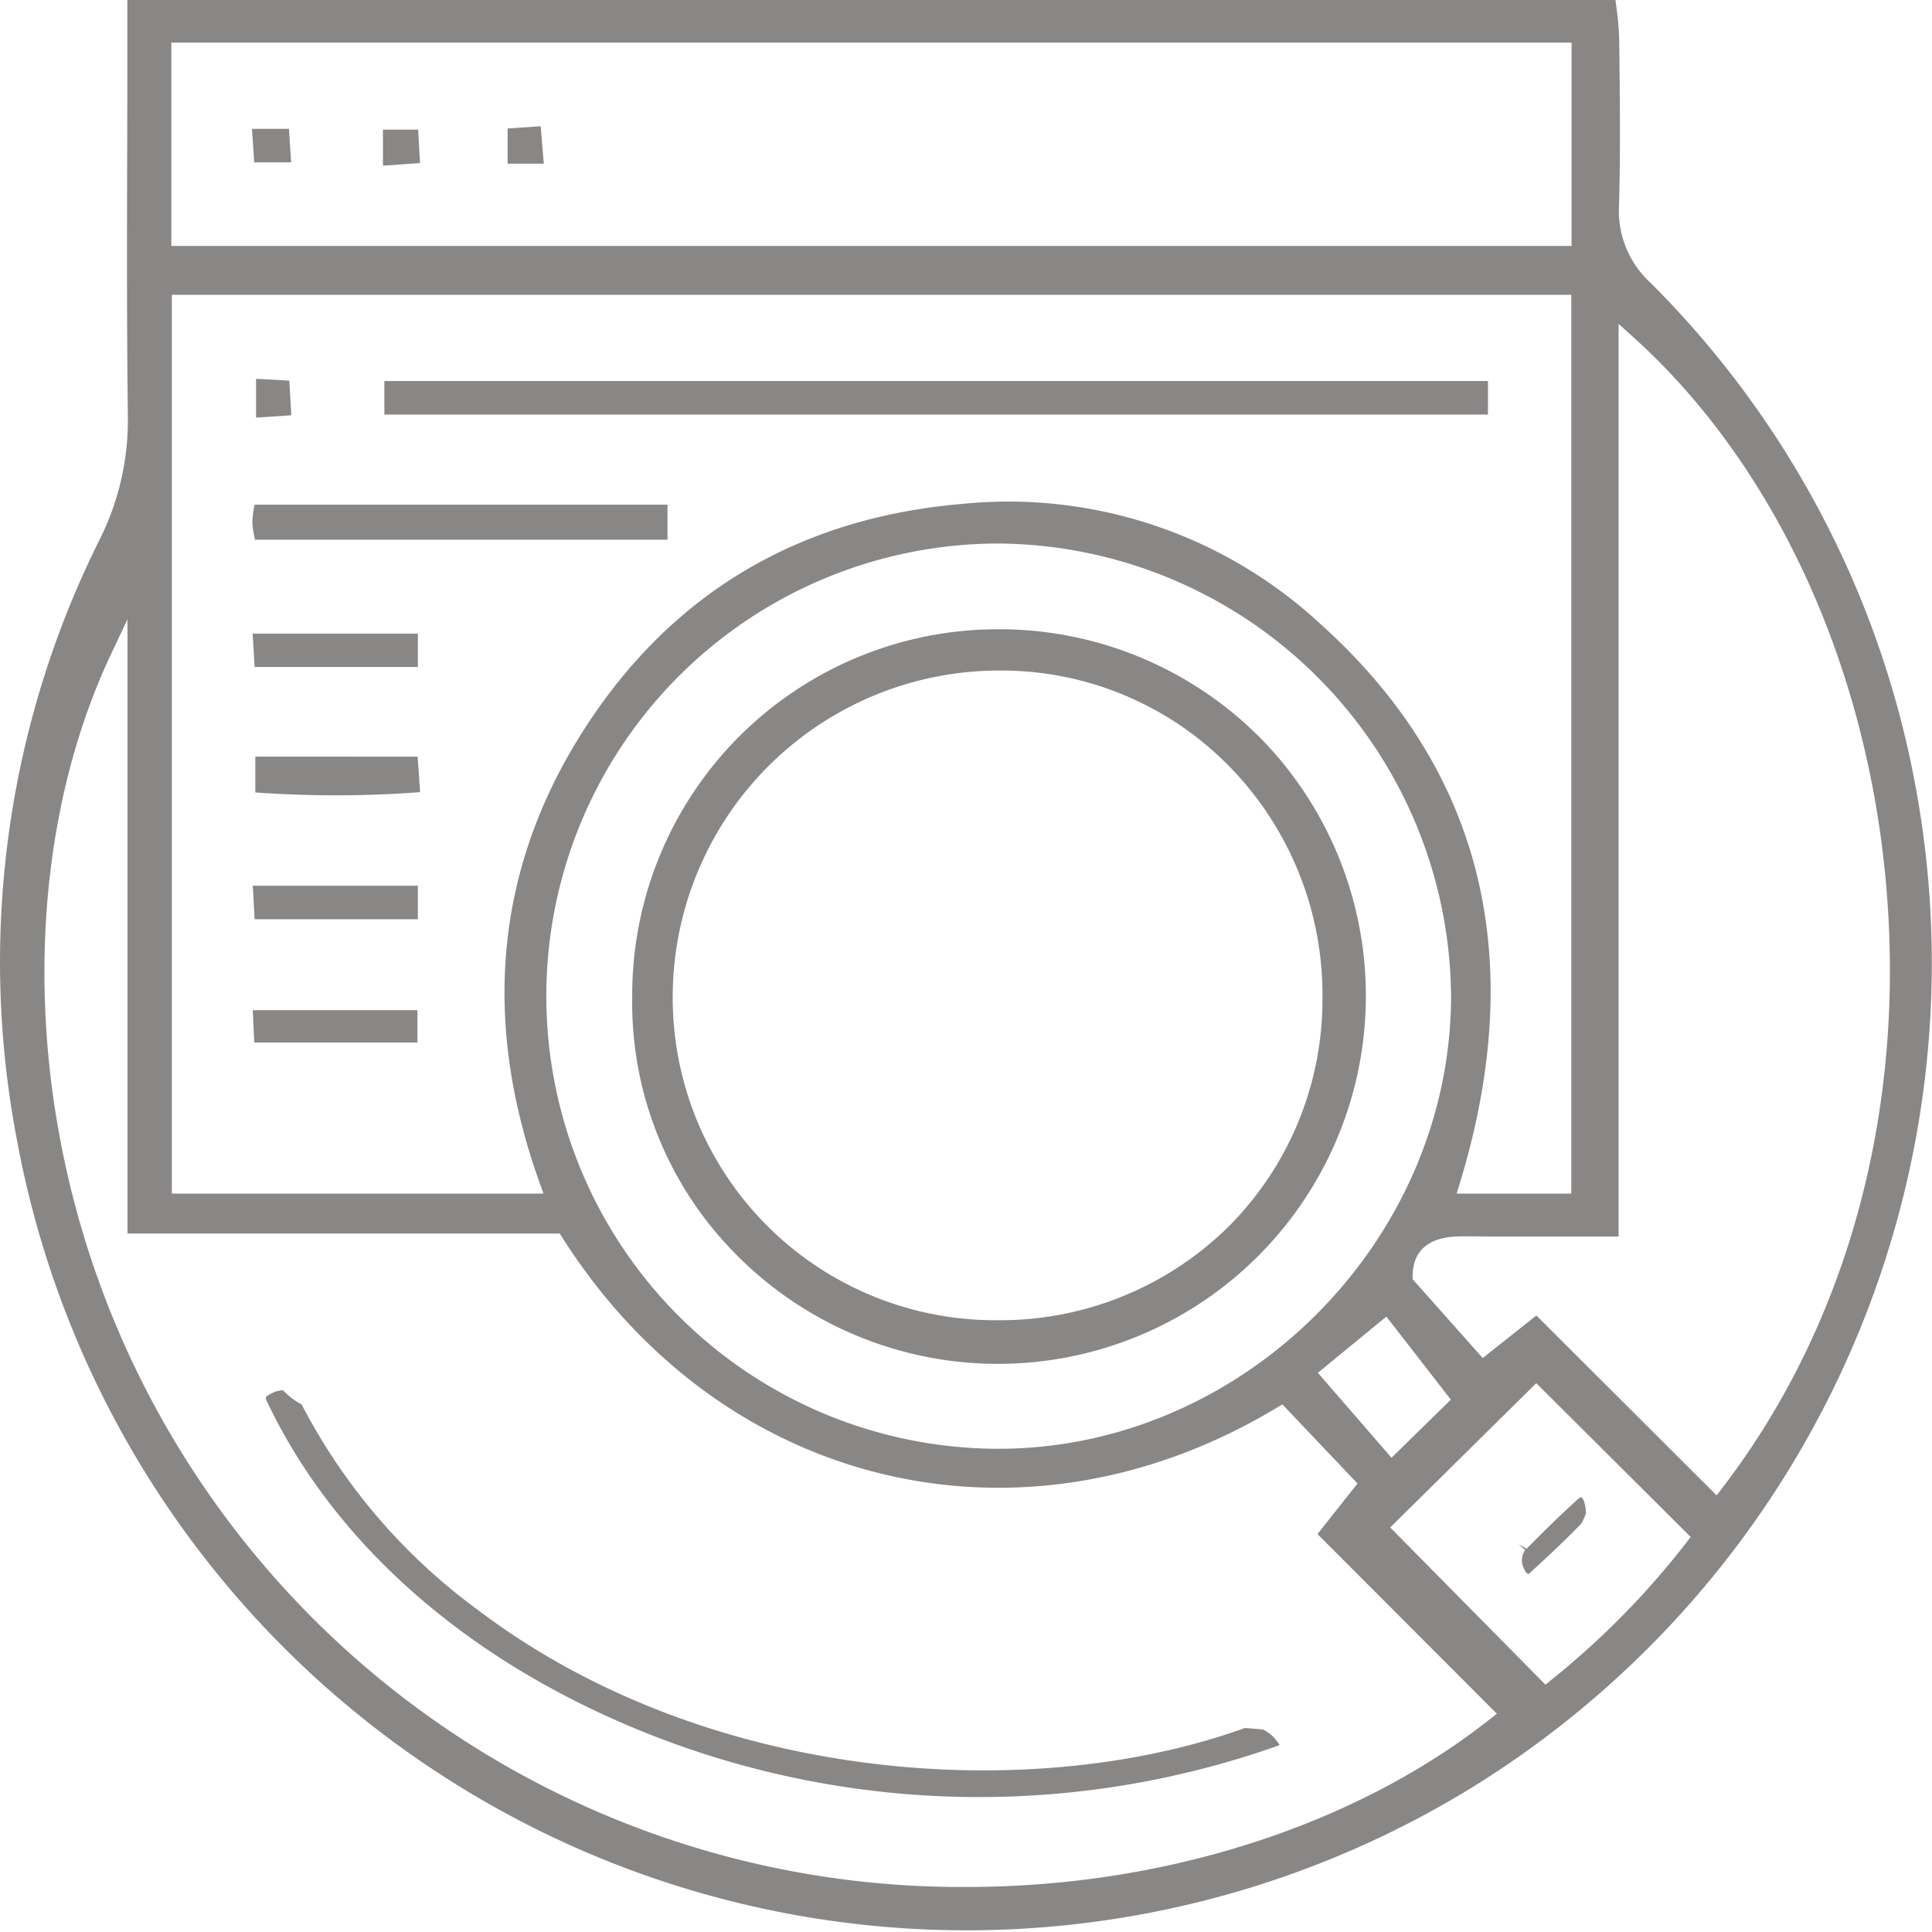
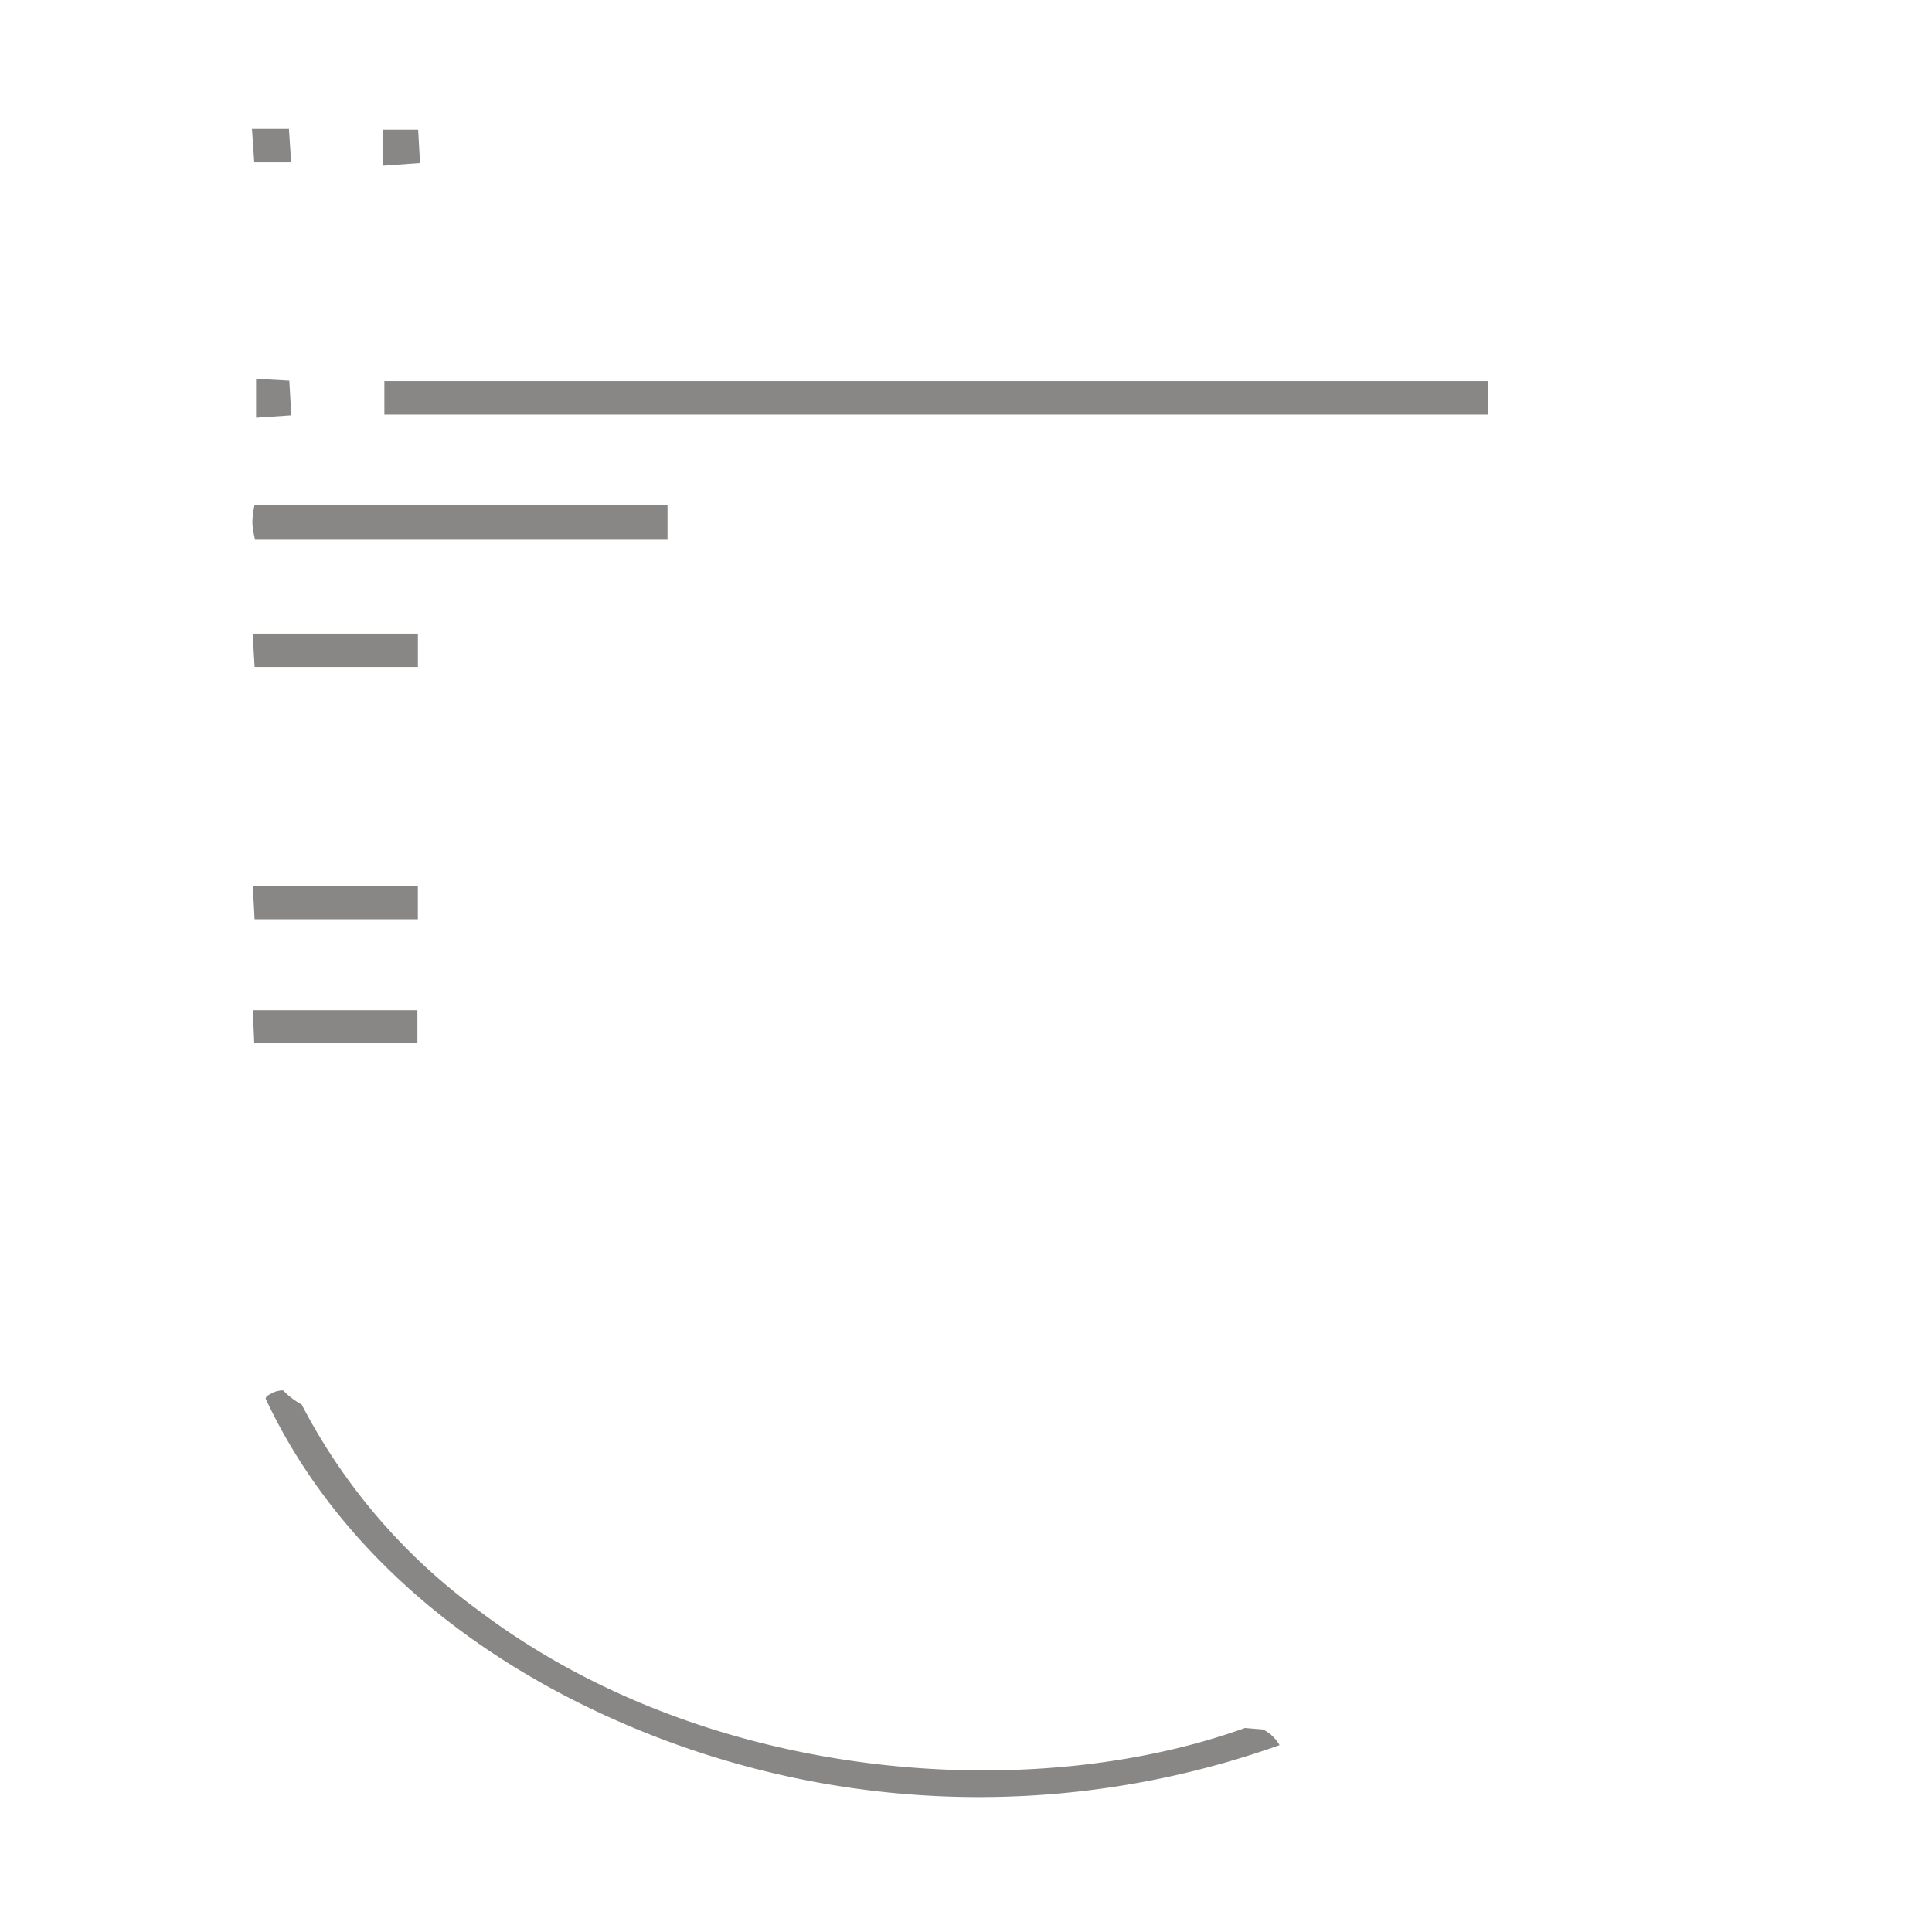
<svg xmlns="http://www.w3.org/2000/svg" width="168.272" height="168.257" viewBox="0 0 168.272 168.257">
  <defs>
    <style>.a{fill:#898686;}</style>
  </defs>
  <g transform="translate(-617.496 -324.607)">
    <g transform="translate(617.496 324.607)">
-       <path class="a" d="M784.359,393.23a83.193,83.193,0,0,0-23.077-43.961,8.5,8.5,0,0,1-2.777-6.723c.131-4.341.083-8.768.036-13.047l-.015-1.412a25.59,25.59,0,0,0-.241-2.8c-.029-.226-.056-.456-.083-.683H628.586V329.6q0,4.434-.015,8.868c-.017,7.31-.035,14.869.061,22.3a23.22,23.22,0,0,1-2.464,10.846A82.331,82.331,0,0,0,619,424.045,84.109,84.109,0,0,0,744.97,480.738,84.384,84.384,0,0,0,784.359,393.23ZM632.42,328.318H754.377v17.71H632.42Zm99.957,50.521a39.963,39.963,0,0,0-31.02-10.348c-14.532,1.218-25.756,8.024-33.359,20.233-7.342,11.787-8.528,24.852-3.528,38.828l.363,1.014H632.465V350.281H754.353v78.285h-9.987l.3-.981C750.653,407.884,746.519,391.482,732.377,378.839Zm-27.909,71.952h-.232a39.423,39.423,0,0,1,.175-78.845h.018a39.718,39.718,0,0,1,39.451,39.718C743.675,432.926,725.651,450.791,704.468,450.791Zm33.779-11.513,5.613,7.234-5.167,5.062-6.413-7.4Zm8.953,35.113c-11.516,9.077-28.02,14.566-45.508,14.566a79.853,79.853,0,0,1-78.312-62.031c-3.663-15.953-2.286-32.471,3.774-45.317l1.445-3.065v53.5h37.65l.223.352c13.905,21.9,40.061,28.141,62.193,14.84l.522-.313,6.546,6.894-3.486,4.4,15.622,15.65ZM764.344,459a71.176,71.176,0,0,1-11.707,11.9l-.534.439-13.524-13.694L751.3,445.08l13.447,13.389Zm3.194-4.837-.527.688-15.7-15.669-4.673,3.708-6.112-6.876.006-.3c.064-3.46,3.346-3.428,4.6-3.425,3.156.023,6.317.017,9.682.015l3.657,0V352.817l1.268,1.142c12.17,10.964,20.18,28.134,21.979,47.105C783.593,420.9,778.558,439.76,767.538,454.161Z" transform="translate(-617.496 -324.607)" />
      <rect class="a" width="96.123" height="2.922" transform="translate(33.476 33.187)" />
      <path class="a" d="M632.2,356.613h35.933v-3.052H632.162c-.011.065-.023.131-.032.194a7.734,7.734,0,0,0-.155,1.354,7.31,7.31,0,0,0,.194,1.322Z" transform="translate(-609.994 -309.603)" />
      <path class="a" d="M646.384,363.86v-2.9H631.99l.173,2.9Z" transform="translate(-609.986 -305.77)" />
-       <path class="a" d="M632.142,368.015v3.117a97.3,97.3,0,0,0,14.358-.026l-.222-3.091Z" transform="translate(-609.907 -302.113)" />
      <path class="a" d="M646.376,378.339v-2.918H632l.156,2.918Z" transform="translate(-609.982 -298.275)" />
      <path class="a" d="M646.338,385.375v-2.814H632l.126,2.814Z" transform="translate(-609.983 -294.575)" />
-       <path class="a" d="M632.187,346.337v3.386l3.069-.208-.175-3.019Z" transform="translate(-609.884 -313.346)" />
+       <path class="a" d="M632.187,346.337v3.386l3.069-.208-.175-3.019" transform="translate(-609.884 -313.346)" />
      <path class="a" d="M631.951,332l.2,2.918h3.211l-.19-2.918Z" transform="translate(-610.006 -320.778)" />
      <path class="a" d="M639.467,332.042v3.143l3.225-.233-.162-2.91Z" transform="translate(-606.111 -320.754)" />
-       <path class="a" d="M646.617,332.044v3.066h3.152l-.271-3.259Z" transform="translate(-602.406 -320.853)" />
-       <path class="a" d="M708.126,369.828A32,32,0,0,0,686,360.707c-.175,0-.348,0-.521,0a31.853,31.853,0,0,0-31.708,32.008v.021a31.081,31.081,0,0,0,8.739,22.108,32.05,32.05,0,1,0,45.62-45.021Zm-2.535,43.023a28.324,28.324,0,0,1-20.028,8.037H685.4a28.09,28.09,0,0,1-28.1-28.486,28.445,28.445,0,0,1,28.506-28.1h.067a27.772,27.772,0,0,1,19.79,8.232,28.443,28.443,0,0,1,8.226,20.344A27.953,27.953,0,0,1,705.591,412.851Z" transform="translate(-598.707 -305.9)" />
-       <path class="a" d="M705.186,415.109a1.542,1.542,0,0,0-.112,1.594,2.224,2.224,0,0,0,.118.244c.1.161.2.222.257.226.118,0,.137-.049.208-.138,1.723-1.565,3.131-2.909,4.38-4.192a3.87,3.87,0,0,0,.442-.946c-.035-1.043-.334-1.375-.393-1.4h0a.688.688,0,0,0-.336.2c-1.333,1.206-2.744,2.57-4.439,4.293l-.688-.393Z" transform="translate(-572.348 -280.097)" />
    </g>
    <path class="a" d="M719.6,433.905c-.513-.038-1.037-.082-1.562-.129-8.592,3.1-19.283,4.38-30.282,3.339-12.685-1.2-25.769-5.476-36.485-13.58a51.664,51.664,0,0,1-15.4-17.933,6.244,6.244,0,0,1-1.4-1.022c-.088-.085-.14-.137-.2-.2a1.732,1.732,0,0,1-.2-.012,2.191,2.191,0,0,1-.373.073,4.224,4.224,0,0,0-.876.445.731.731,0,0,0-.086.211c5.33,11.4,15.486,21.053,29.257,27.44a78.067,78.067,0,0,0,58.938,2.777c.038-.014.076-.03.115-.044A3.441,3.441,0,0,0,719.6,433.905Z" transform="translate(7.897 41.332)" />
  </g>
</svg>